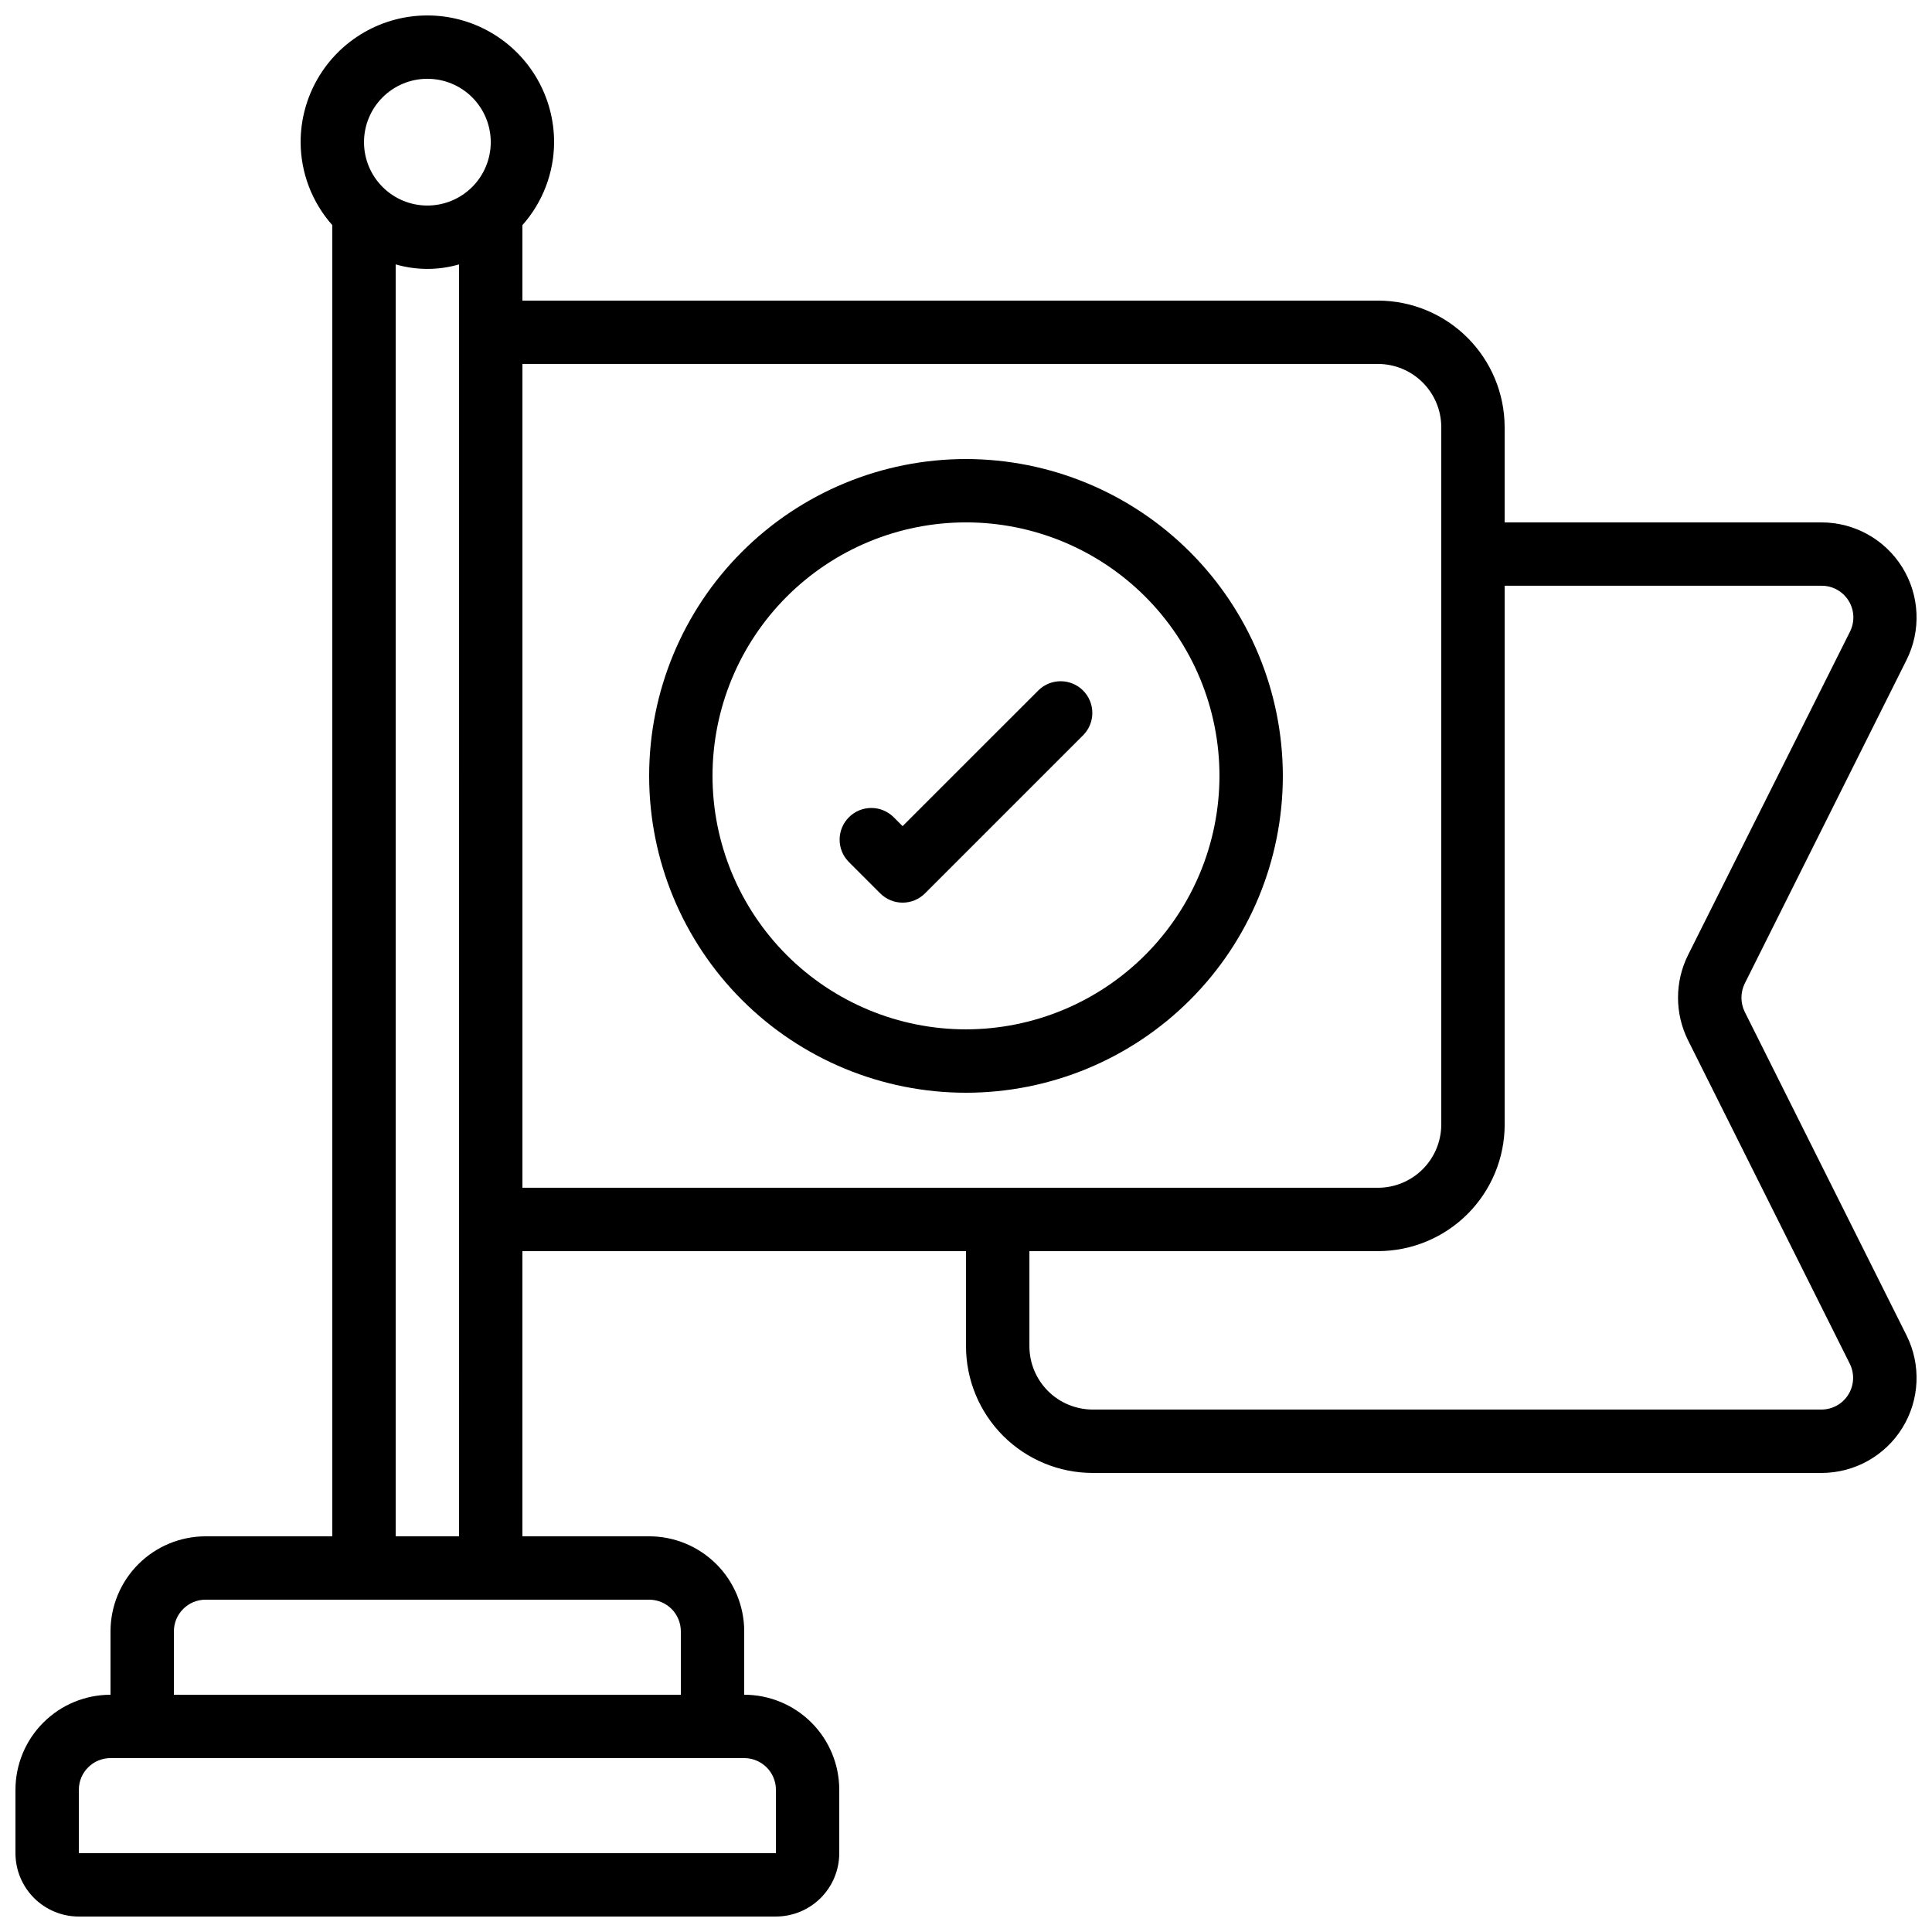
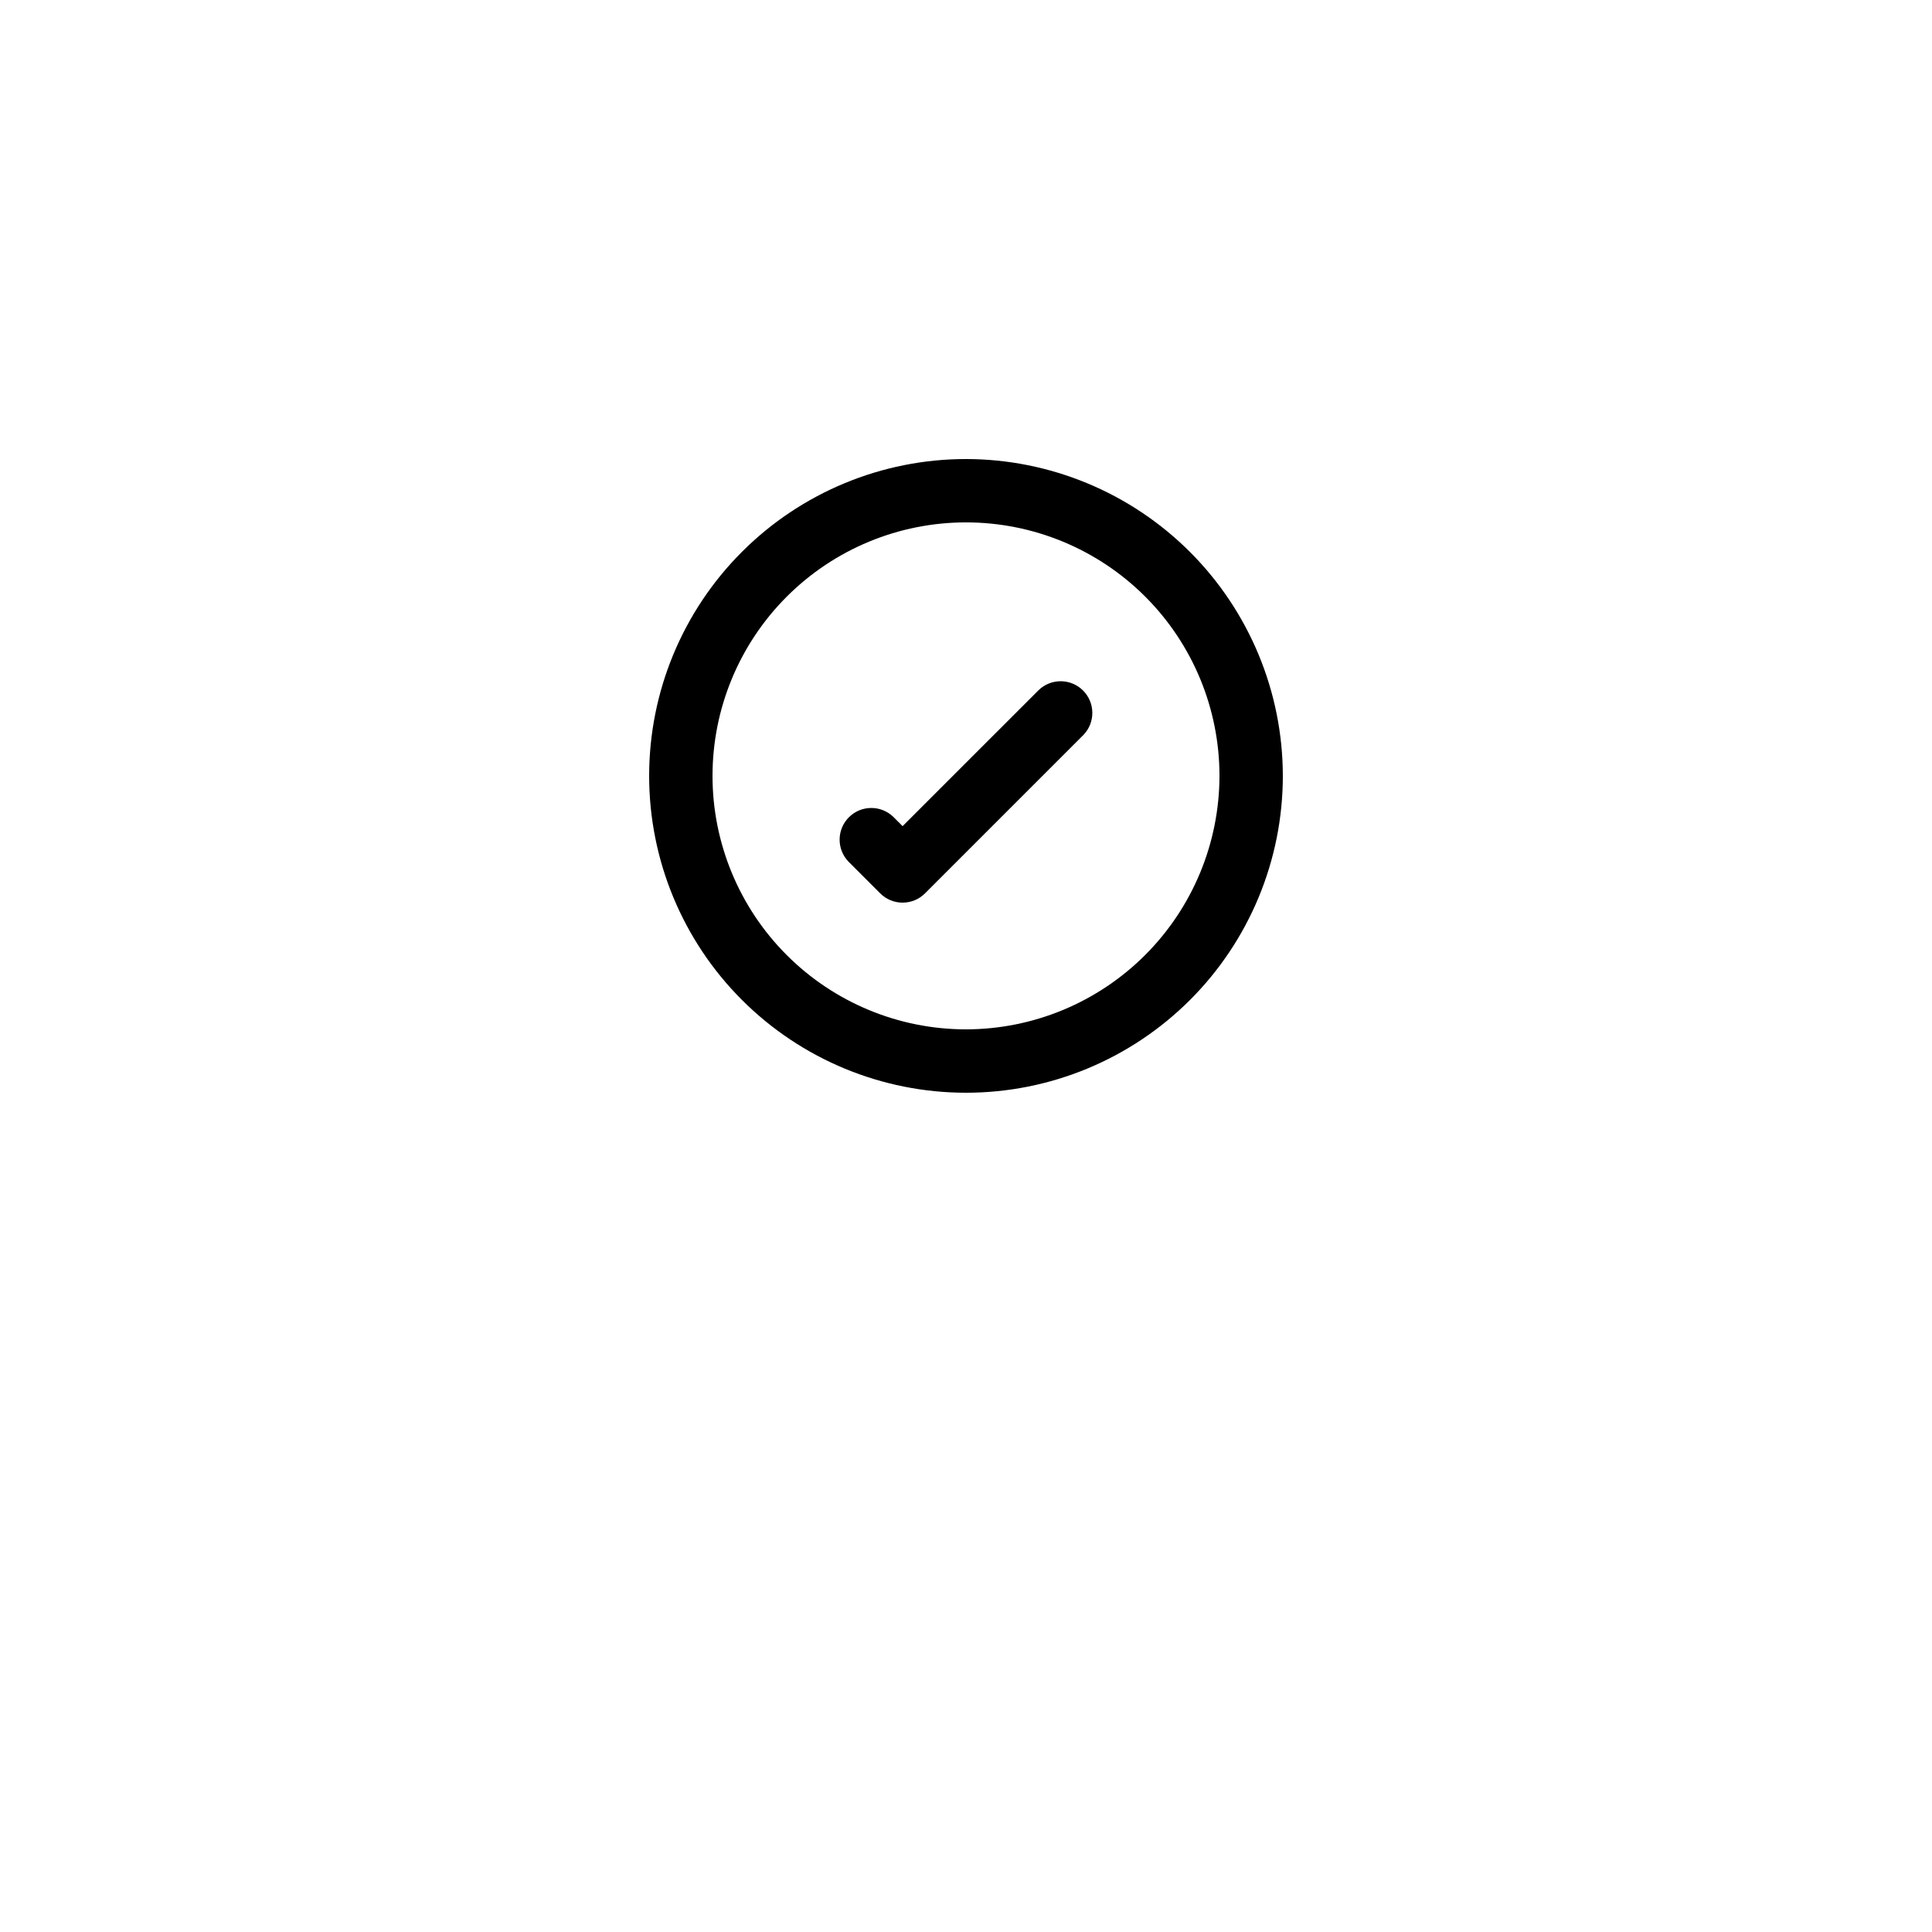
<svg xmlns="http://www.w3.org/2000/svg" width="800px" height="800px" version="1.1" viewBox="144 144 512 512">
  <defs>
    <clipPath id="a">
-       <path d="m148.09 148.09h503.81v503.81h-503.81z" />
+       <path d="m148.09 148.09v503.81h-503.81z" />
    </clipPath>
  </defs>
  <g clip-path="url(#a)">
-     <path d="m164.89 651.9h184.73c4.453 0 8.727-1.77 11.875-4.918 3.148-3.148 4.918-7.422 4.918-11.875v-16.793c0-6.68-2.652-13.09-7.379-17.812-4.723-4.723-11.129-7.379-17.809-7.379v-16.793c0-6.68-2.656-13.09-7.379-17.812-4.727-4.723-11.133-7.379-17.812-7.379h-33.59v-75.57h117.56v25.191c0 8.906 3.539 17.449 9.836 23.75 6.301 6.297 14.844 9.836 23.75 9.836h193.12c8.734 0.004 16.844-4.516 21.438-11.945 4.59-7.43 5.008-16.703 1.102-24.512l-42.875-85.73v-0.004c-1.164-2.367-1.164-5.144 0-7.516l42.875-85.738c3.906-7.809 3.488-17.086-1.102-24.516-4.594-7.426-12.703-11.945-21.438-11.945h-83.965v-25.188c0-8.91-3.539-17.453-9.84-23.75-6.297-6.301-14.84-9.84-23.75-9.84h-226.71v-20c5.387-6.059 8.371-13.879 8.398-21.984 0-12-6.402-23.086-16.793-29.086-10.395-6-23.195-6-33.59 0-10.391 6-16.793 17.086-16.793 29.086 0.027 8.105 3.016 15.926 8.398 21.984v347.48h-33.586c-6.684 0-13.09 2.656-17.812 7.379-4.727 4.723-7.379 11.133-7.379 17.812v16.793c-6.684 0-13.09 2.656-17.812 7.379-4.727 4.723-7.379 11.133-7.379 17.812v16.793c0 4.453 1.77 8.727 4.918 11.875 3.148 3.148 7.422 4.918 11.875 4.918zm377.86-209.92v-142.75h83.965c2.918-0.02 5.637 1.48 7.18 3.961 1.539 2.477 1.684 5.578 0.379 8.188l-42.941 85.75c-3.519 7.098-3.519 15.43 0 22.527l42.875 85.738c1.297 2.602 1.16 5.688-0.363 8.16-1.527 2.477-4.223 3.984-7.129 3.992h-193.12c-4.453 0-8.727-1.77-11.875-4.918-3.148-3.152-4.918-7.422-4.918-11.875v-25.191h92.363c8.91 0 17.453-3.539 23.75-9.836 6.301-6.301 9.84-14.844 9.84-23.75zm-260.3-201.53h226.71c4.453 0 8.727 1.77 11.875 4.922 3.148 3.148 4.918 7.418 4.918 11.875v184.73c0 4.453-1.77 8.723-4.918 11.875-3.148 3.148-7.422 4.918-11.875 4.918h-226.71zm-25.188-75.57c4.453 0 8.723 1.77 11.875 4.918 3.148 3.152 4.918 7.422 4.918 11.875 0 4.457-1.77 8.727-4.918 11.875-3.152 3.152-7.422 4.922-11.875 4.922-4.457 0-8.727-1.77-11.875-4.922-3.152-3.148-4.922-7.418-4.922-11.875 0-4.453 1.77-8.723 4.922-11.875 3.148-3.148 7.418-4.918 11.875-4.918zm8.398 49.188-0.004 337.07h-16.793v-337.07c5.484 1.59 11.309 1.59 16.793 0zm-75.574 362.26c0-4.637 3.758-8.398 8.398-8.398h117.55c2.227 0 4.363 0.887 5.938 2.461s2.457 3.711 2.457 5.938v16.793h-134.35zm-25.191 41.984c0-4.637 3.762-8.398 8.398-8.398h167.94c2.227 0 4.359 0.887 5.934 2.461 1.578 1.574 2.461 3.711 2.461 5.938v16.793h-184.73z" />
-   </g>
+     </g>
  <path d="m400 265.65c-22.27 0-43.629 8.848-59.375 24.594-15.75 15.746-24.594 37.105-24.594 59.375 0 22.27 8.844 43.629 24.594 59.375 15.746 15.746 37.105 24.594 59.375 24.594s43.625-8.848 59.371-24.594c15.75-15.746 24.594-37.105 24.594-59.375-0.023-22.262-8.879-43.605-24.617-59.348-15.742-15.742-37.086-24.598-59.348-24.621zm0 151.14c-17.816 0-34.902-7.078-47.5-19.676-12.598-12.598-19.676-29.684-19.676-47.5 0-17.816 7.078-34.902 19.676-47.5 12.598-12.598 29.684-19.676 47.5-19.676 17.812 0 34.902 7.078 47.5 19.676 12.598 12.598 19.672 29.684 19.672 47.5-0.02 17.809-7.102 34.883-19.695 47.477s-29.668 19.68-47.477 19.699z" />
  <path d="m419.25 326.89-36.051 36.047-2.461-2.461 0.004 0.004c-3.297-3.184-8.535-3.137-11.773 0.102-3.238 3.238-3.285 8.477-0.102 11.77l8.398 8.398c3.277 3.277 8.594 3.277 11.871 0l41.984-41.984c3.184-3.297 3.137-8.531-0.102-11.773-3.238-3.238-8.477-3.281-11.77-0.102z" />
</svg>